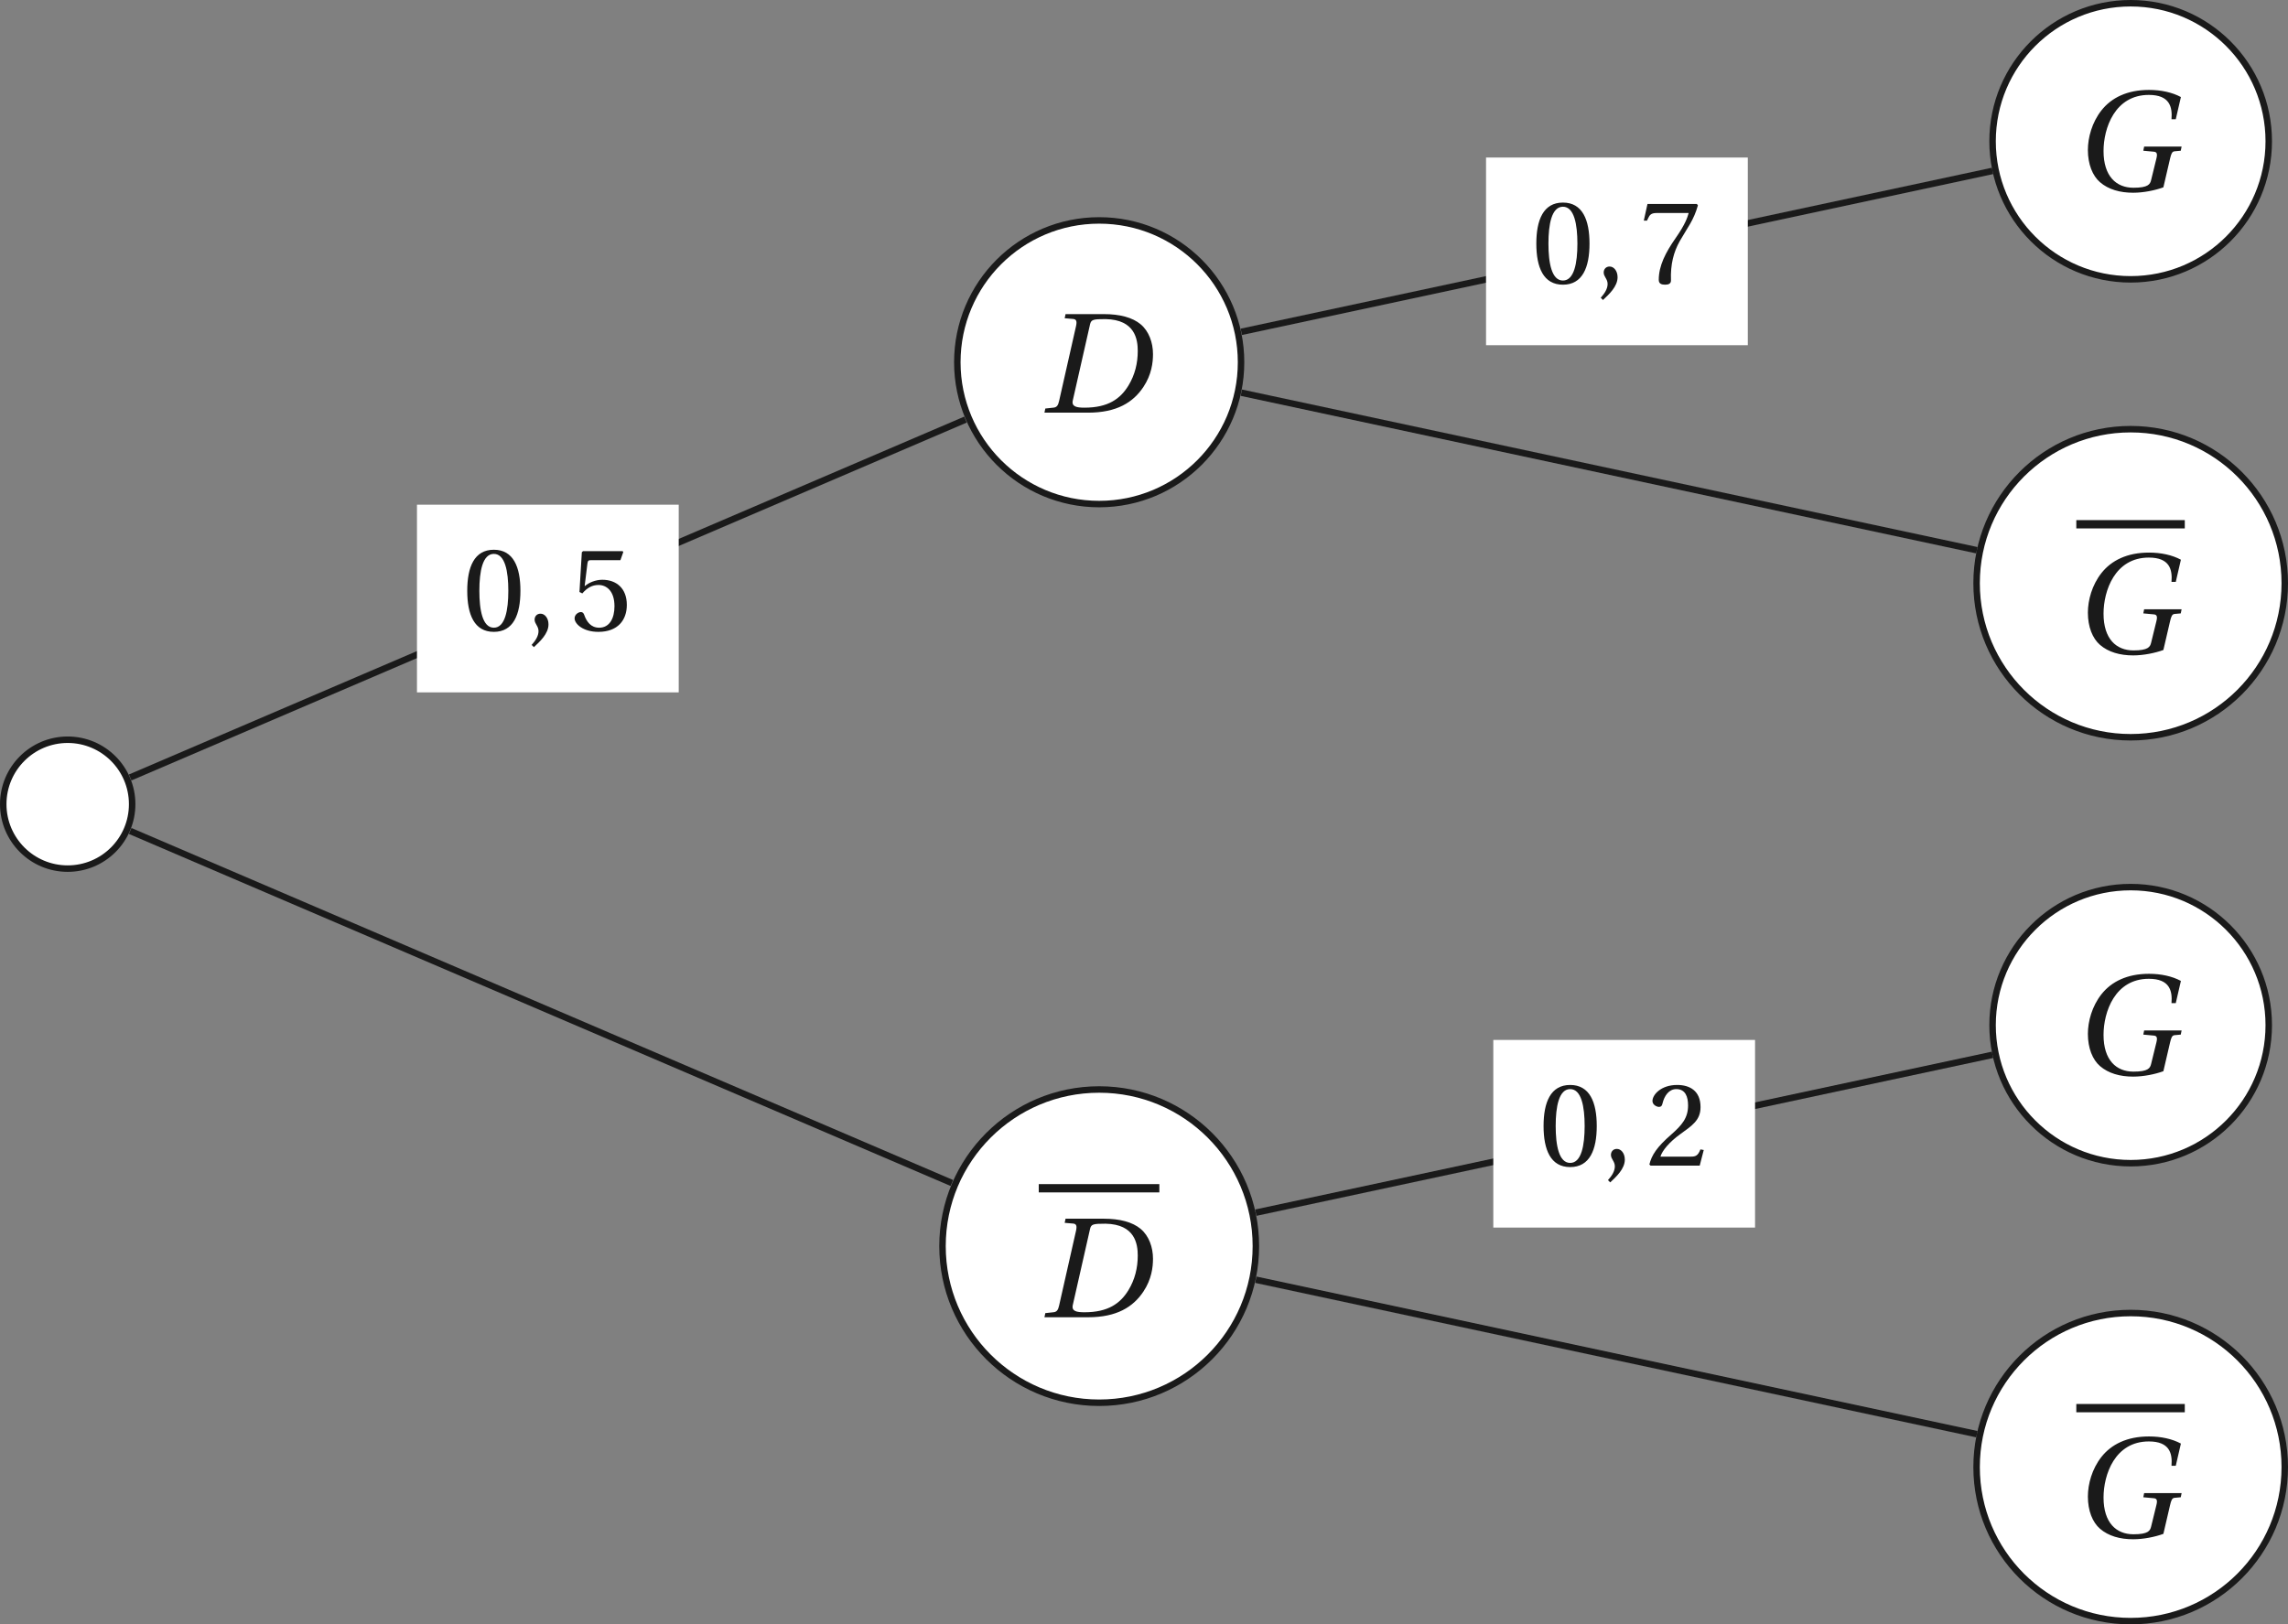
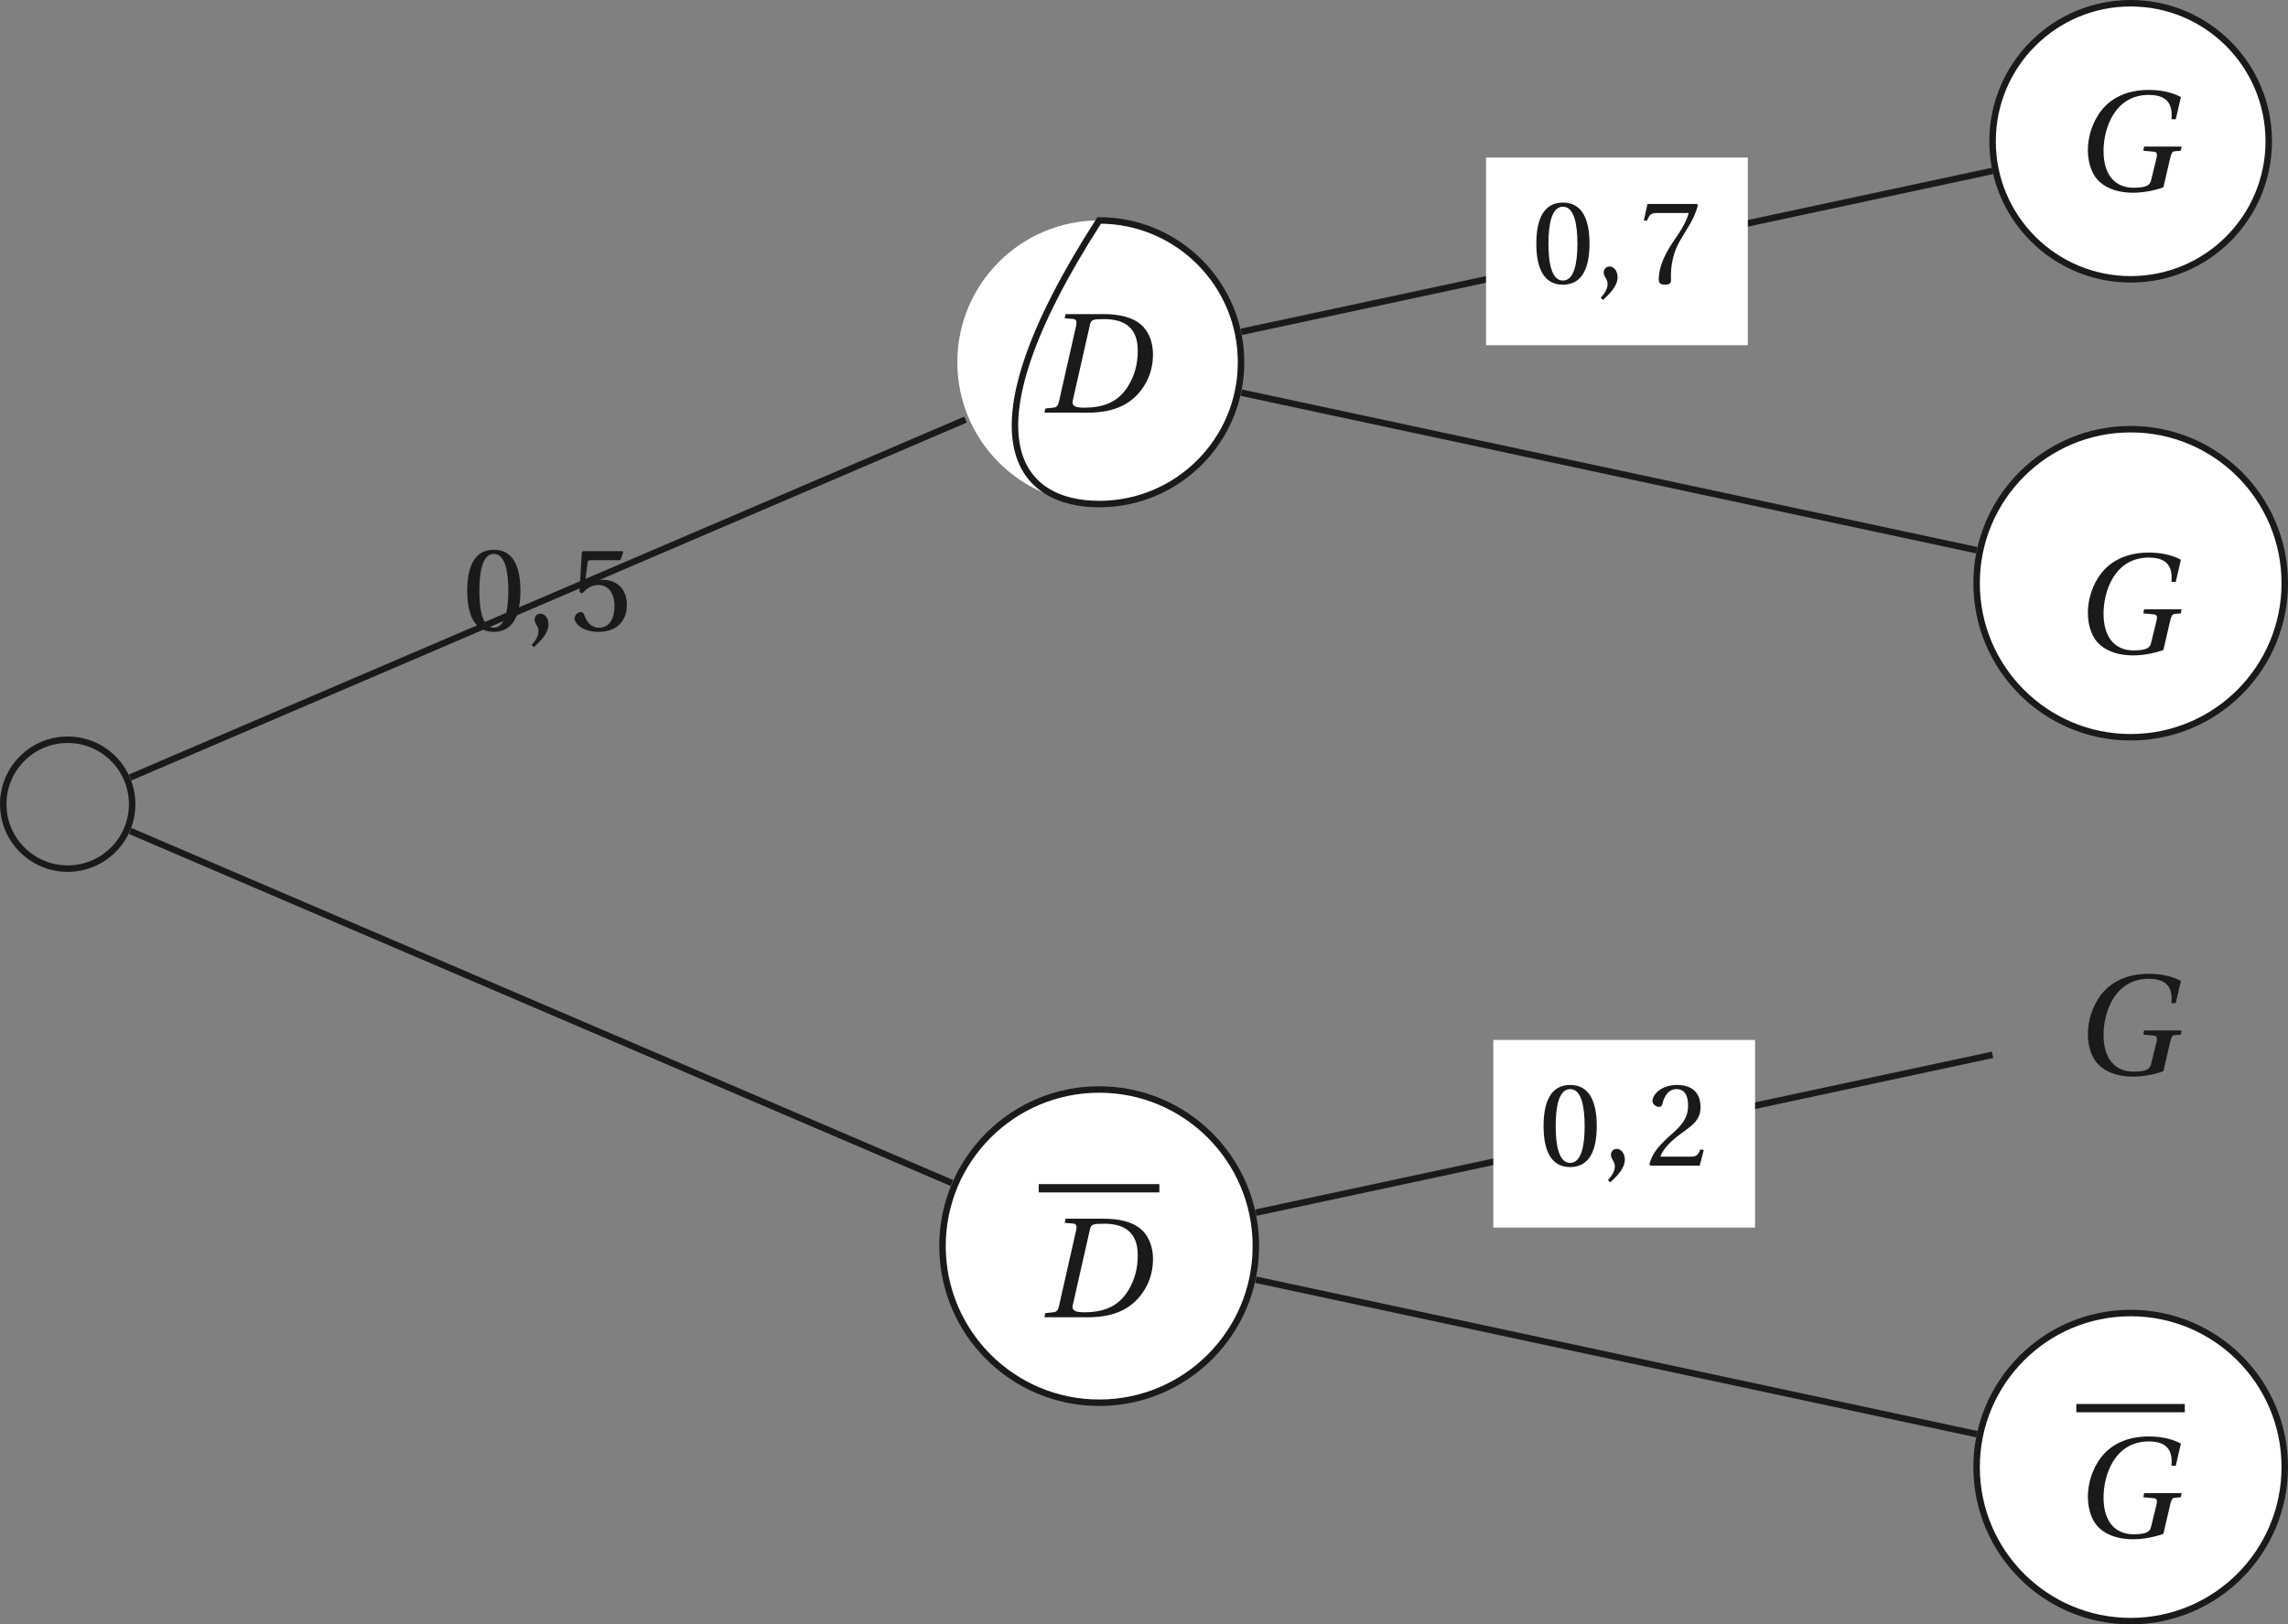
<svg xmlns="http://www.w3.org/2000/svg" xmlns:xlink="http://www.w3.org/1999/xlink" height="212.488pt" version="1.1" viewBox="39.01 21.557 299.214 212.488" width="299.214pt">
  <rect x="39.01" y="21.557" width="299.214" height="212.488" fill="#808080" stroke="none" />
  <defs>
    <use id="g6-48" xlink:href="#g3-48" />
    <use id="g6-50" xlink:href="#g3-50" />
    <use id="g6-53" xlink:href="#g3-53" />
    <use id="g6-55" xlink:href="#g3-55" />
    <use id="g12-68" transform="scale(1.2)" xlink:href="#g4-68" />
    <use id="g12-71" transform="scale(1.2)" xlink:href="#g4-71" />
    <path d="M0.639 1.288C1.096 0.858 1.762 0.256 1.762 -0.466C1.762 -0.968 1.461 -1.297 1.141 -1.288C0.858 -1.288 0.694 -1.068 0.694 -0.831C0.694 -0.502 0.995 -0.338 0.995 0.055C0.995 0.429 0.758 0.794 0.466 1.114L0.639 1.288Z" id="g3-44" />
    <path d="M2.42 -5.89C3.287 -5.89 3.534 -4.538 3.534 -3.05S3.287 -0.21 2.42 -0.21S1.306 -1.561 1.306 -3.05S1.552 -5.89 2.42 -5.89ZM2.42 -6.209C0.913 -6.209 0.374 -4.876 0.374 -3.05S0.913 0.11 2.42 0.11S4.465 -1.224 4.465 -3.05S3.926 -6.209 2.42 -6.209Z" id="g3-48" />
    <path d="M4.429 -1.205L4.173 -1.251C3.981 -0.758 3.799 -0.694 3.433 -0.694H1.096C1.242 -1.169 1.781 -1.817 2.63 -2.429C3.506 -3.068 4.182 -3.479 4.182 -4.502C4.182 -5.771 3.342 -6.209 2.383 -6.209C1.132 -6.209 0.484 -5.451 0.484 -4.977C0.484 -4.666 0.831 -4.52 0.986 -4.52C1.151 -4.52 1.214 -4.611 1.251 -4.767C1.397 -5.388 1.753 -5.89 2.319 -5.89C3.022 -5.89 3.223 -5.296 3.223 -4.63C3.223 -3.653 2.73 -3.105 1.936 -2.402C0.813 -1.424 0.42 -0.804 0.247 -0.091L0.338 0H4.118L4.429 -1.205Z" id="g3-50" />
    <path d="M3.89 -5.406L4.109 -6.027L4.063 -6.1H1.014L0.922 -6.018L0.74 -2.959L0.959 -2.849C1.342 -3.287 1.717 -3.497 2.21 -3.497C2.794 -3.497 3.433 -3.068 3.433 -1.863C3.433 -0.922 3.05 -0.21 2.255 -0.21C1.616 -0.21 1.288 -0.676 1.105 -1.196C1.059 -1.333 0.977 -1.415 0.849 -1.415C0.667 -1.415 0.365 -1.233 0.365 -0.931C0.365 -0.511 1.004 0.11 2.192 0.11C3.698 0.11 4.383 -0.804 4.383 -1.963C4.383 -3.242 3.58 -3.899 2.493 -3.899C1.991 -3.899 1.452 -3.68 1.16 -3.415L1.141 -3.433L1.351 -5.141C1.379 -5.369 1.443 -5.406 1.616 -5.406H3.89Z" id="g3-53" />
    <path d="M0.657 -6.1L0.374 -4.821H0.621L0.712 -5.013C0.831 -5.269 0.95 -5.406 1.361 -5.406H3.826C3.735 -5.077 3.57 -4.547 2.831 -3.488C2.045 -2.365 1.525 -1.342 1.525 -0.265C1.525 0.037 1.735 0.11 2.018 0.11C2.283 0.11 2.475 0.027 2.465 -0.237C2.42 -1.443 2.666 -2.411 3.15 -3.26C3.735 -4.283 4.219 -4.849 4.538 -5.999L4.456 -6.1H0.657Z" id="g3-55" />
    <path d="M4.283 -5.999C6.182 -5.963 6.346 -4.684 6.346 -3.954C6.346 -3.169 6.164 -2.42 5.753 -1.744C5.232 -0.886 4.447 -0.32 2.931 -0.32C2.429 -0.32 2.091 -0.384 2.182 -0.785L3.287 -5.661C3.36 -5.972 3.488 -5.999 4.283 -5.999ZM0.365 0H3.169C4.995 0 6.054 -0.657 6.712 -1.653C7.232 -2.438 7.323 -3.205 7.323 -3.753C7.323 -4.493 7.059 -5.223 6.538 -5.661C6.008 -6.109 5.187 -6.319 4.173 -6.319H1.717L1.662 -6.054L2.201 -6.008C2.411 -5.99 2.456 -5.862 2.392 -5.561L1.306 -0.758C1.242 -0.457 1.151 -0.338 0.931 -0.32L0.42 -0.265L0.365 0Z" id="g4-68" />
    <path d="M7.004 -5.999C6.447 -6.301 5.725 -6.456 4.958 -6.456C3.561 -6.456 2.548 -5.954 1.908 -5.141C1.306 -4.374 1.041 -3.406 1.041 -2.602C1.041 -1.689 1.342 -0.95 1.817 -0.539C2.356 -0.073 3.096 0.137 3.945 0.137C4.611 0.137 5.36 -0.018 5.881 -0.21L6.31 -2.055C6.383 -2.365 6.438 -2.502 6.593 -2.52L6.995 -2.557L7.049 -2.822H4.648L4.593 -2.557L5.278 -2.493C5.451 -2.475 5.515 -2.374 5.433 -2.055L5.095 -0.676C5.031 -0.411 4.913 -0.183 3.963 -0.183C2.858 -0.183 2.045 -0.922 2.045 -2.539C2.045 -4 2.767 -6.136 4.949 -6.136C6.292 -6.136 6.465 -5.36 6.401 -4.575H6.675L7.004 -5.999Z" id="g4-71" />
  </defs>
  <g id="page1">
-     <path d="M56.293 126.754C56.293 122.102 52.52 118.324 47.863 118.324C43.207 118.324 39.434 122.102 39.434 126.754C39.434 131.41 43.207 135.184 47.863 135.184C52.52 135.184 56.293 131.41 56.293 126.754Z" fill="#ffffff" />
    <path d="M56.293 126.754C56.293 122.102 52.52 118.324 47.863 118.324C43.207 118.324 39.434 122.102 39.434 126.754C39.434 131.41 43.207 135.184 47.863 135.184C52.52 135.184 56.293 131.41 56.293 126.754Z" fill="none" stroke="#1a1a1a" stroke-miterlimit="10" stroke-width="0.847" />
    <path d="M201.309 68.945C201.309 58.695 193.004 50.391 182.757 50.391S164.204 58.695 164.204 68.945C164.204 79.191 172.511 87.496 182.757 87.496S201.309 79.191 201.309 68.945Z" fill="#ffffff" />
-     <path d="M201.309 68.945C201.309 58.695 193.004 50.391 182.757 50.391S164.204 58.695 164.204 68.945C164.204 79.191 172.511 87.496 182.757 87.496S201.309 79.191 201.309 68.945Z" fill="none" stroke="#1a1a1a" stroke-miterlimit="10" stroke-width="0.847" />
+     <path d="M201.309 68.945C201.309 58.695 193.004 50.391 182.757 50.391C164.204 79.191 172.511 87.496 182.757 87.496S201.309 79.191 201.309 68.945Z" fill="none" stroke="#1a1a1a" stroke-miterlimit="10" stroke-width="0.847" />
    <g fill="#1a1a1a" transform="matrix(1.7 0 0 1.7 240.498 -128.275)">
      <use x="-38.614" xlink:href="#g12-68" y="119.89" />
    </g>
    <path d="M56.031 123.262L165.273 76.445" fill="none" stroke="#1a1a1a" stroke-miterlimit="10" stroke-width="0.847" />
-     <path d="M93.539 112.129H127.769V87.578H93.539Z" fill="#ffffff" />
    <g fill="#1a1a1a" transform="matrix(1.7 0 0 1.7 165.122 -99.787)">
      <use x="-38.614" xlink:href="#g6-48" y="119.89" />
      <use x="-33.752" xlink:href="#g3-44" y="119.89" />
      <use x="-30.347" xlink:href="#g6-53" y="119.89" />
    </g>
    <path d="M335.707 40.039C335.707 30.063 327.624 21.98 317.648 21.98C307.675 21.98 299.589 30.063 299.589 40.039C299.589 50.012 307.675 58.098 317.648 58.098C327.624 58.098 335.707 50.012 335.707 40.039Z" fill="#ffffff" />
    <path d="M335.707 40.039C335.707 30.063 327.624 21.98 317.648 21.98C307.675 21.98 299.589 30.063 299.589 40.039C299.589 50.012 307.675 58.098 317.648 58.098C327.624 58.098 335.707 50.012 335.707 40.039Z" fill="none" stroke="#1a1a1a" stroke-miterlimit="10" stroke-width="0.847" />
    <g fill="#1a1a1a" transform="matrix(1.7 0 0 1.7 376.184 -157.323)">
      <use x="-38.973" xlink:href="#g12-71" y="119.89" />
    </g>
    <path d="M201.343 64.965L299.582 43.914" fill="none" stroke="#1a1a1a" stroke-miterlimit="10" stroke-width="0.847" />
    <path d="M233.347 66.715H267.579V42.164H233.347Z" fill="#ffffff" />
    <g fill="#1a1a1a" transform="matrix(1.7 0 0 1.7 304.932 -145.201)">
      <use x="-38.614" xlink:href="#g6-48" y="119.89" />
      <use x="-33.752" xlink:href="#g3-44" y="119.89" />
      <use x="-30.347" xlink:href="#g6-55" y="119.89" />
    </g>
    <path d="M337.801 97.848C337.801 86.719 328.777 77.699 317.648 77.699C306.52 77.699 297.5 86.719 297.5 97.848C297.5 108.977 306.52 118 317.648 118C328.777 118 337.801 108.977 337.801 97.848Z" fill="#ffffff" />
    <path d="M337.801 97.848C337.801 86.719 328.777 77.699 317.648 77.699C306.52 77.699 297.5 86.719 297.5 97.848C297.5 108.977 306.52 118 317.648 118C328.777 118 337.801 108.977 337.801 97.848Z" fill="none" stroke="#1a1a1a" stroke-miterlimit="10" stroke-width="0.847" />
-     <rect fill="#1a1a1a" height="0.638" transform="matrix(1.7 0 0 1.7 376.184 -96.8)" width="8.345" x="-38.614" y="109.645" />
    <g fill="#1a1a1a" transform="matrix(1.7 0 0 1.7 376.184 -96.8)">
      <use x="-38.973" xlink:href="#g12-71" y="119.89" />
    </g>
    <path d="M201.343 72.926L297.534 93.535" fill="none" stroke="#1a1a1a" stroke-miterlimit="10" stroke-width="0.847" />
    <path d="M203.247 184.566C203.247 173.25 194.074 164.078 182.757 164.078C171.442 164.078 162.266 173.25 162.266 184.566S171.442 205.055 182.757 205.055C194.074 205.055 203.247 195.883 203.247 184.566Z" fill="#ffffff" />
    <path d="M203.247 184.566C203.247 173.25 194.074 164.078 182.757 164.078C171.442 164.078 162.266 173.25 162.266 184.566S171.442 205.055 182.757 205.055C194.074 205.055 203.247 195.883 203.247 184.566Z" fill="none" stroke="#1a1a1a" stroke-miterlimit="10" stroke-width="0.847" />
    <rect fill="#1a1a1a" height="0.638" transform="matrix(1.7 0 0 1.7 240.498 -9.941)" width="9.277" x="-38.614" y="109.645" />
    <g fill="#1a1a1a" transform="matrix(1.7 0 0 1.7 240.498 -9.941)">
      <use x="-38.614" xlink:href="#g12-68" y="119.89" />
    </g>
    <path d="M56.031 130.258L163.488 176.309" fill="none" stroke="#1a1a1a" stroke-miterlimit="10" stroke-width="0.847" />
-     <path d="M335.707 155.66C335.707 145.688 327.624 137.602 317.648 137.602C307.675 137.602 299.589 145.688 299.589 155.66C299.589 165.633 307.675 173.719 317.648 173.719C327.624 173.719 335.707 165.633 335.707 155.66Z" fill="#ffffff" />
-     <path d="M335.707 155.66C335.707 145.688 327.624 137.602 317.648 137.602C307.675 137.602 299.589 145.688 299.589 155.66C299.589 165.633 307.675 173.719 317.648 173.719C327.624 173.719 335.707 165.633 335.707 155.66Z" fill="none" stroke="#1a1a1a" stroke-miterlimit="10" stroke-width="0.847" />
    <g fill="#1a1a1a" transform="matrix(1.7 0 0 1.7 376.184 -41.699)">
      <use x="-38.973" xlink:href="#g12-71" y="119.89" />
    </g>
    <path d="M203.238 180.191L299.582 159.543" fill="none" stroke="#1a1a1a" stroke-miterlimit="10" stroke-width="0.847" />
    <path d="M234.297 182.141H268.527V157.594H234.297Z" fill="#ffffff" />
    <g fill="#1a1a1a" transform="matrix(1.7 0 0 1.7 305.879 -29.773)">
      <use x="-38.614" xlink:href="#g6-48" y="119.89" />
      <use x="-33.752" xlink:href="#g3-44" y="119.89" />
      <use x="-30.347" xlink:href="#g6-50" y="119.89" />
    </g>
    <path d="M337.801 213.472C337.801 202.344 328.777 193.32 317.648 193.32C306.52 193.32 297.5 202.344 297.5 213.472C297.5 224.602 306.52 233.622 317.648 233.622C328.777 233.622 337.801 224.602 337.801 213.472Z" fill="#ffffff" />
    <path d="M337.801 213.472C337.801 202.344 328.777 193.32 317.648 193.32C306.52 193.32 297.5 202.344 297.5 213.472C297.5 224.602 306.52 233.622 317.648 233.622C328.777 233.622 337.801 224.602 337.801 213.472Z" fill="none" stroke="#1a1a1a" stroke-miterlimit="10" stroke-width="0.847" />
    <rect fill="#1a1a1a" height="0.638" transform="matrix(1.7 0 0 1.7 376.184 18.822)" width="8.345" x="-38.614" y="109.645" />
    <g fill="#1a1a1a" transform="matrix(1.7 0 0 1.7 376.184 18.822)">
      <use x="-38.973" xlink:href="#g12-71" y="119.89" />
    </g>
    <path d="M203.238 188.961L297.534 209.168" fill="none" stroke="#1a1a1a" stroke-miterlimit="10" stroke-width="0.847" />
  </g>
</svg>